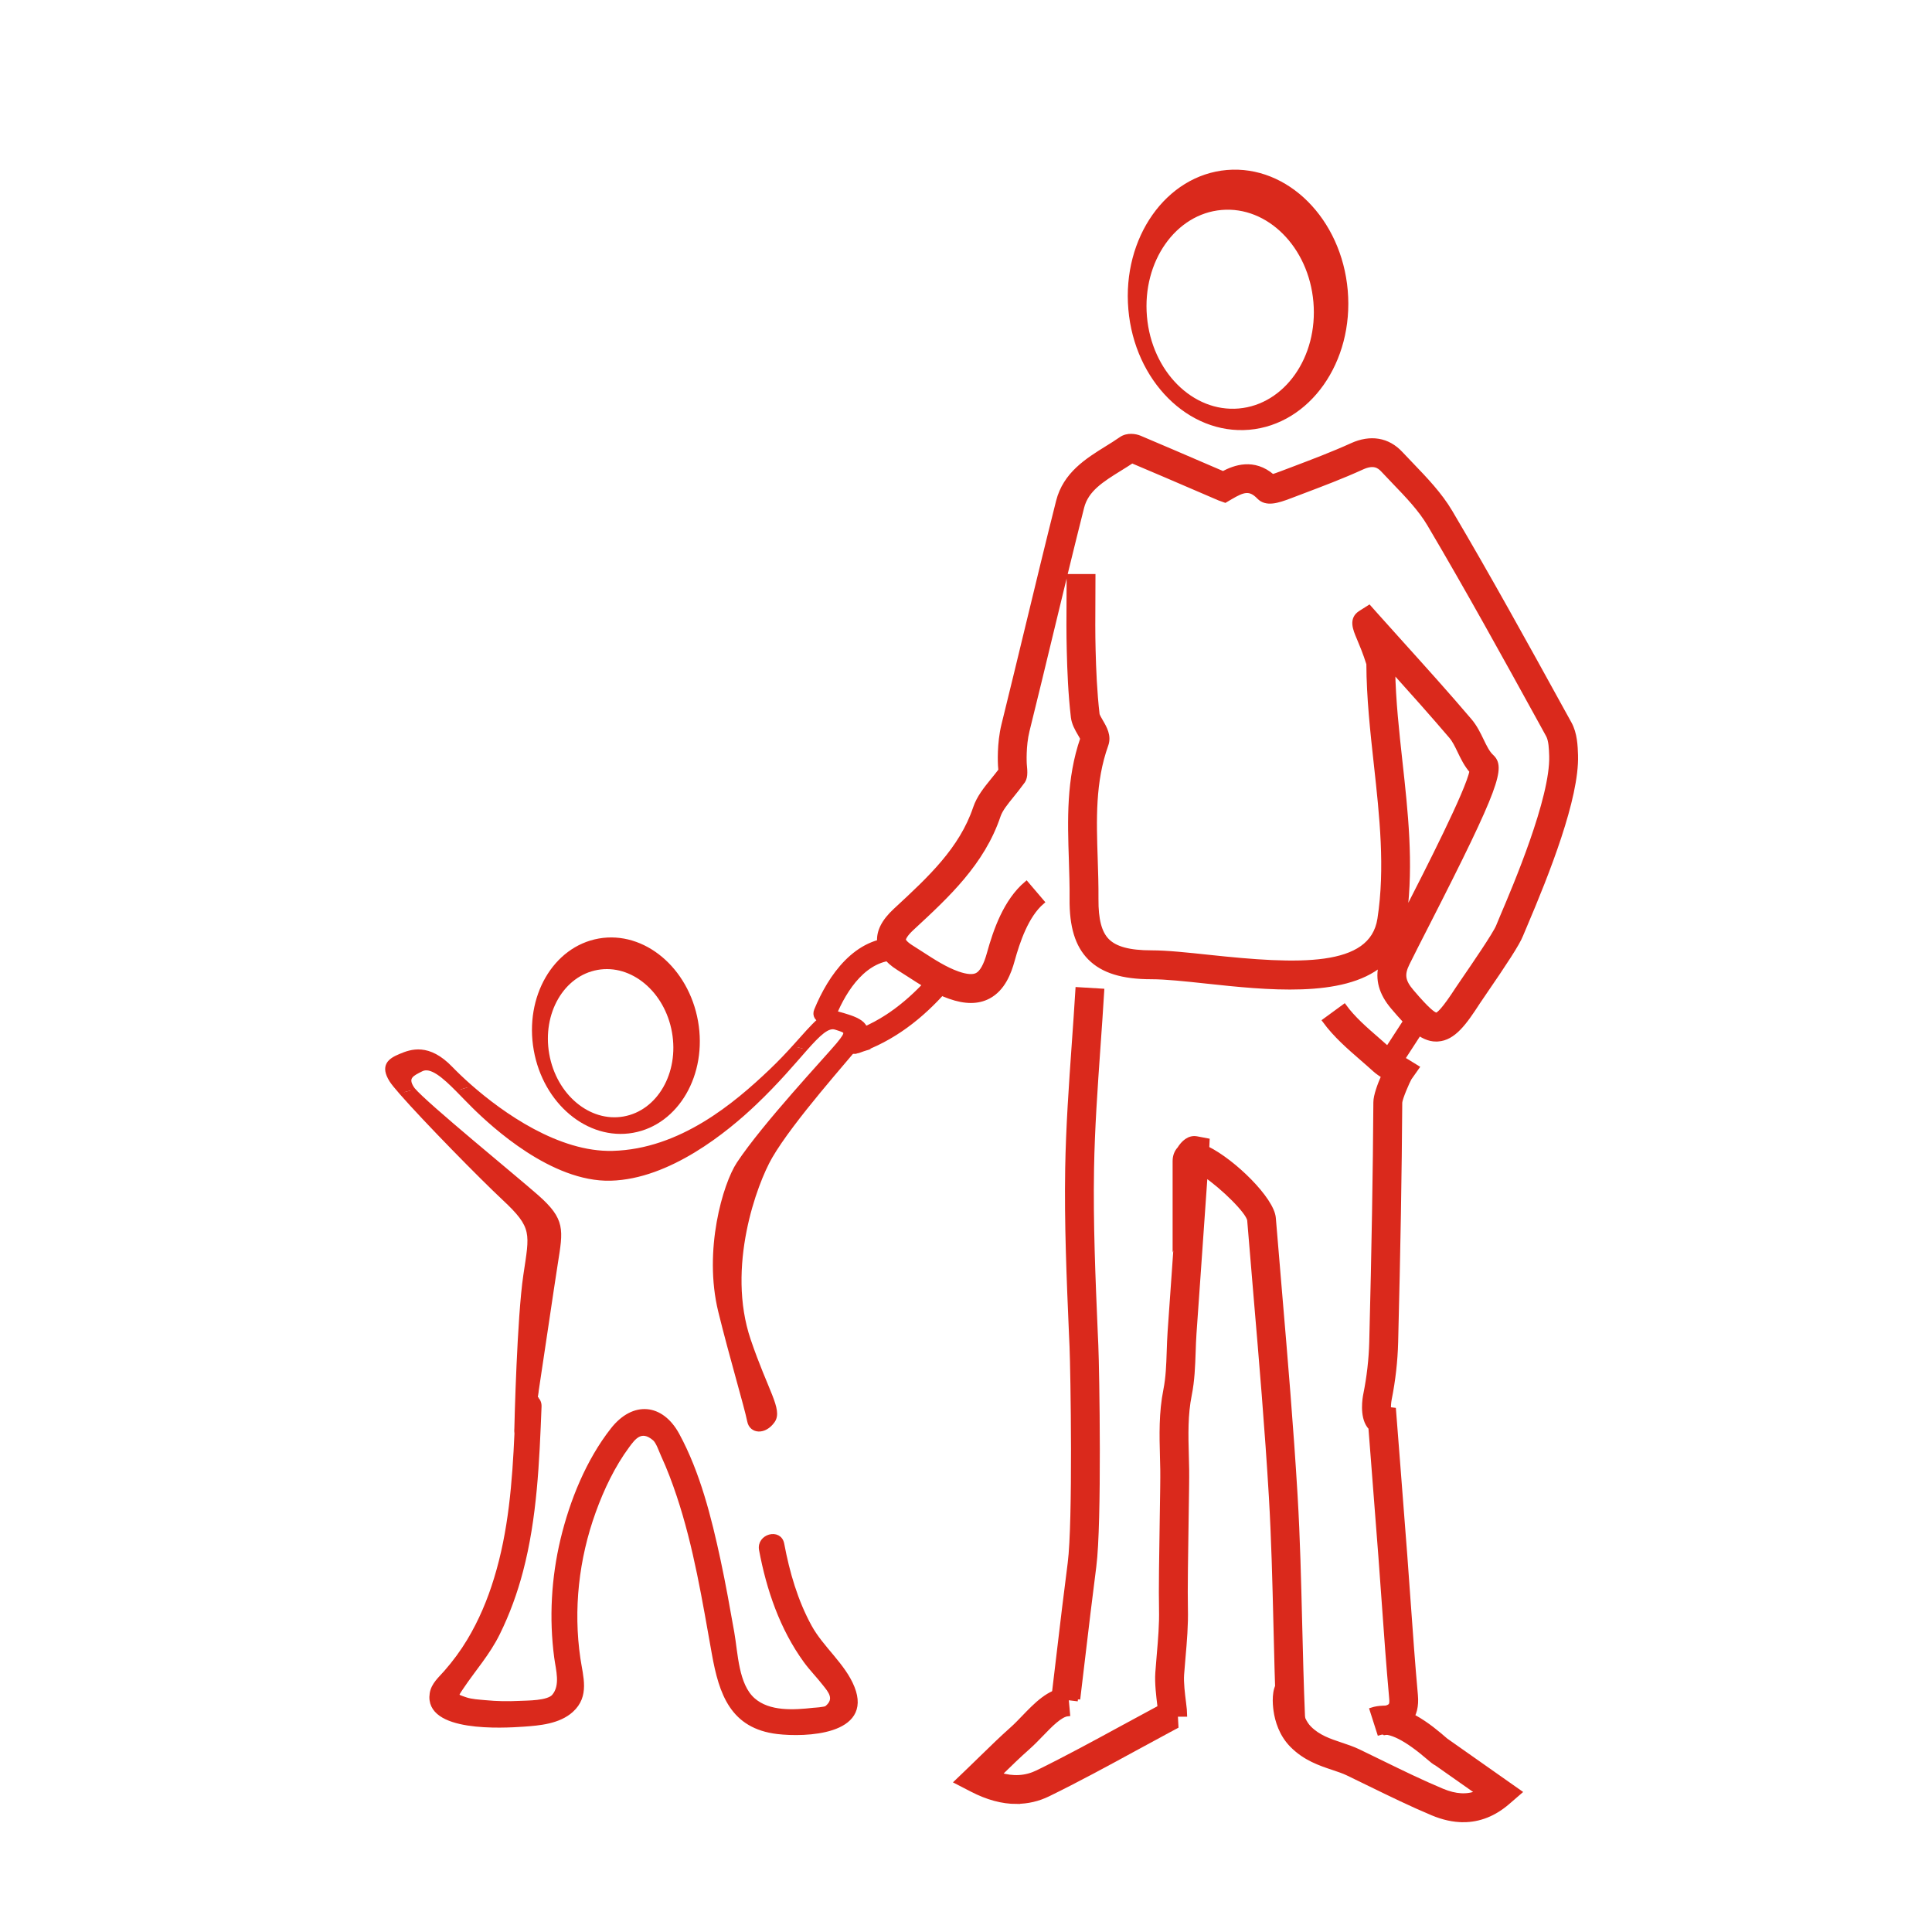
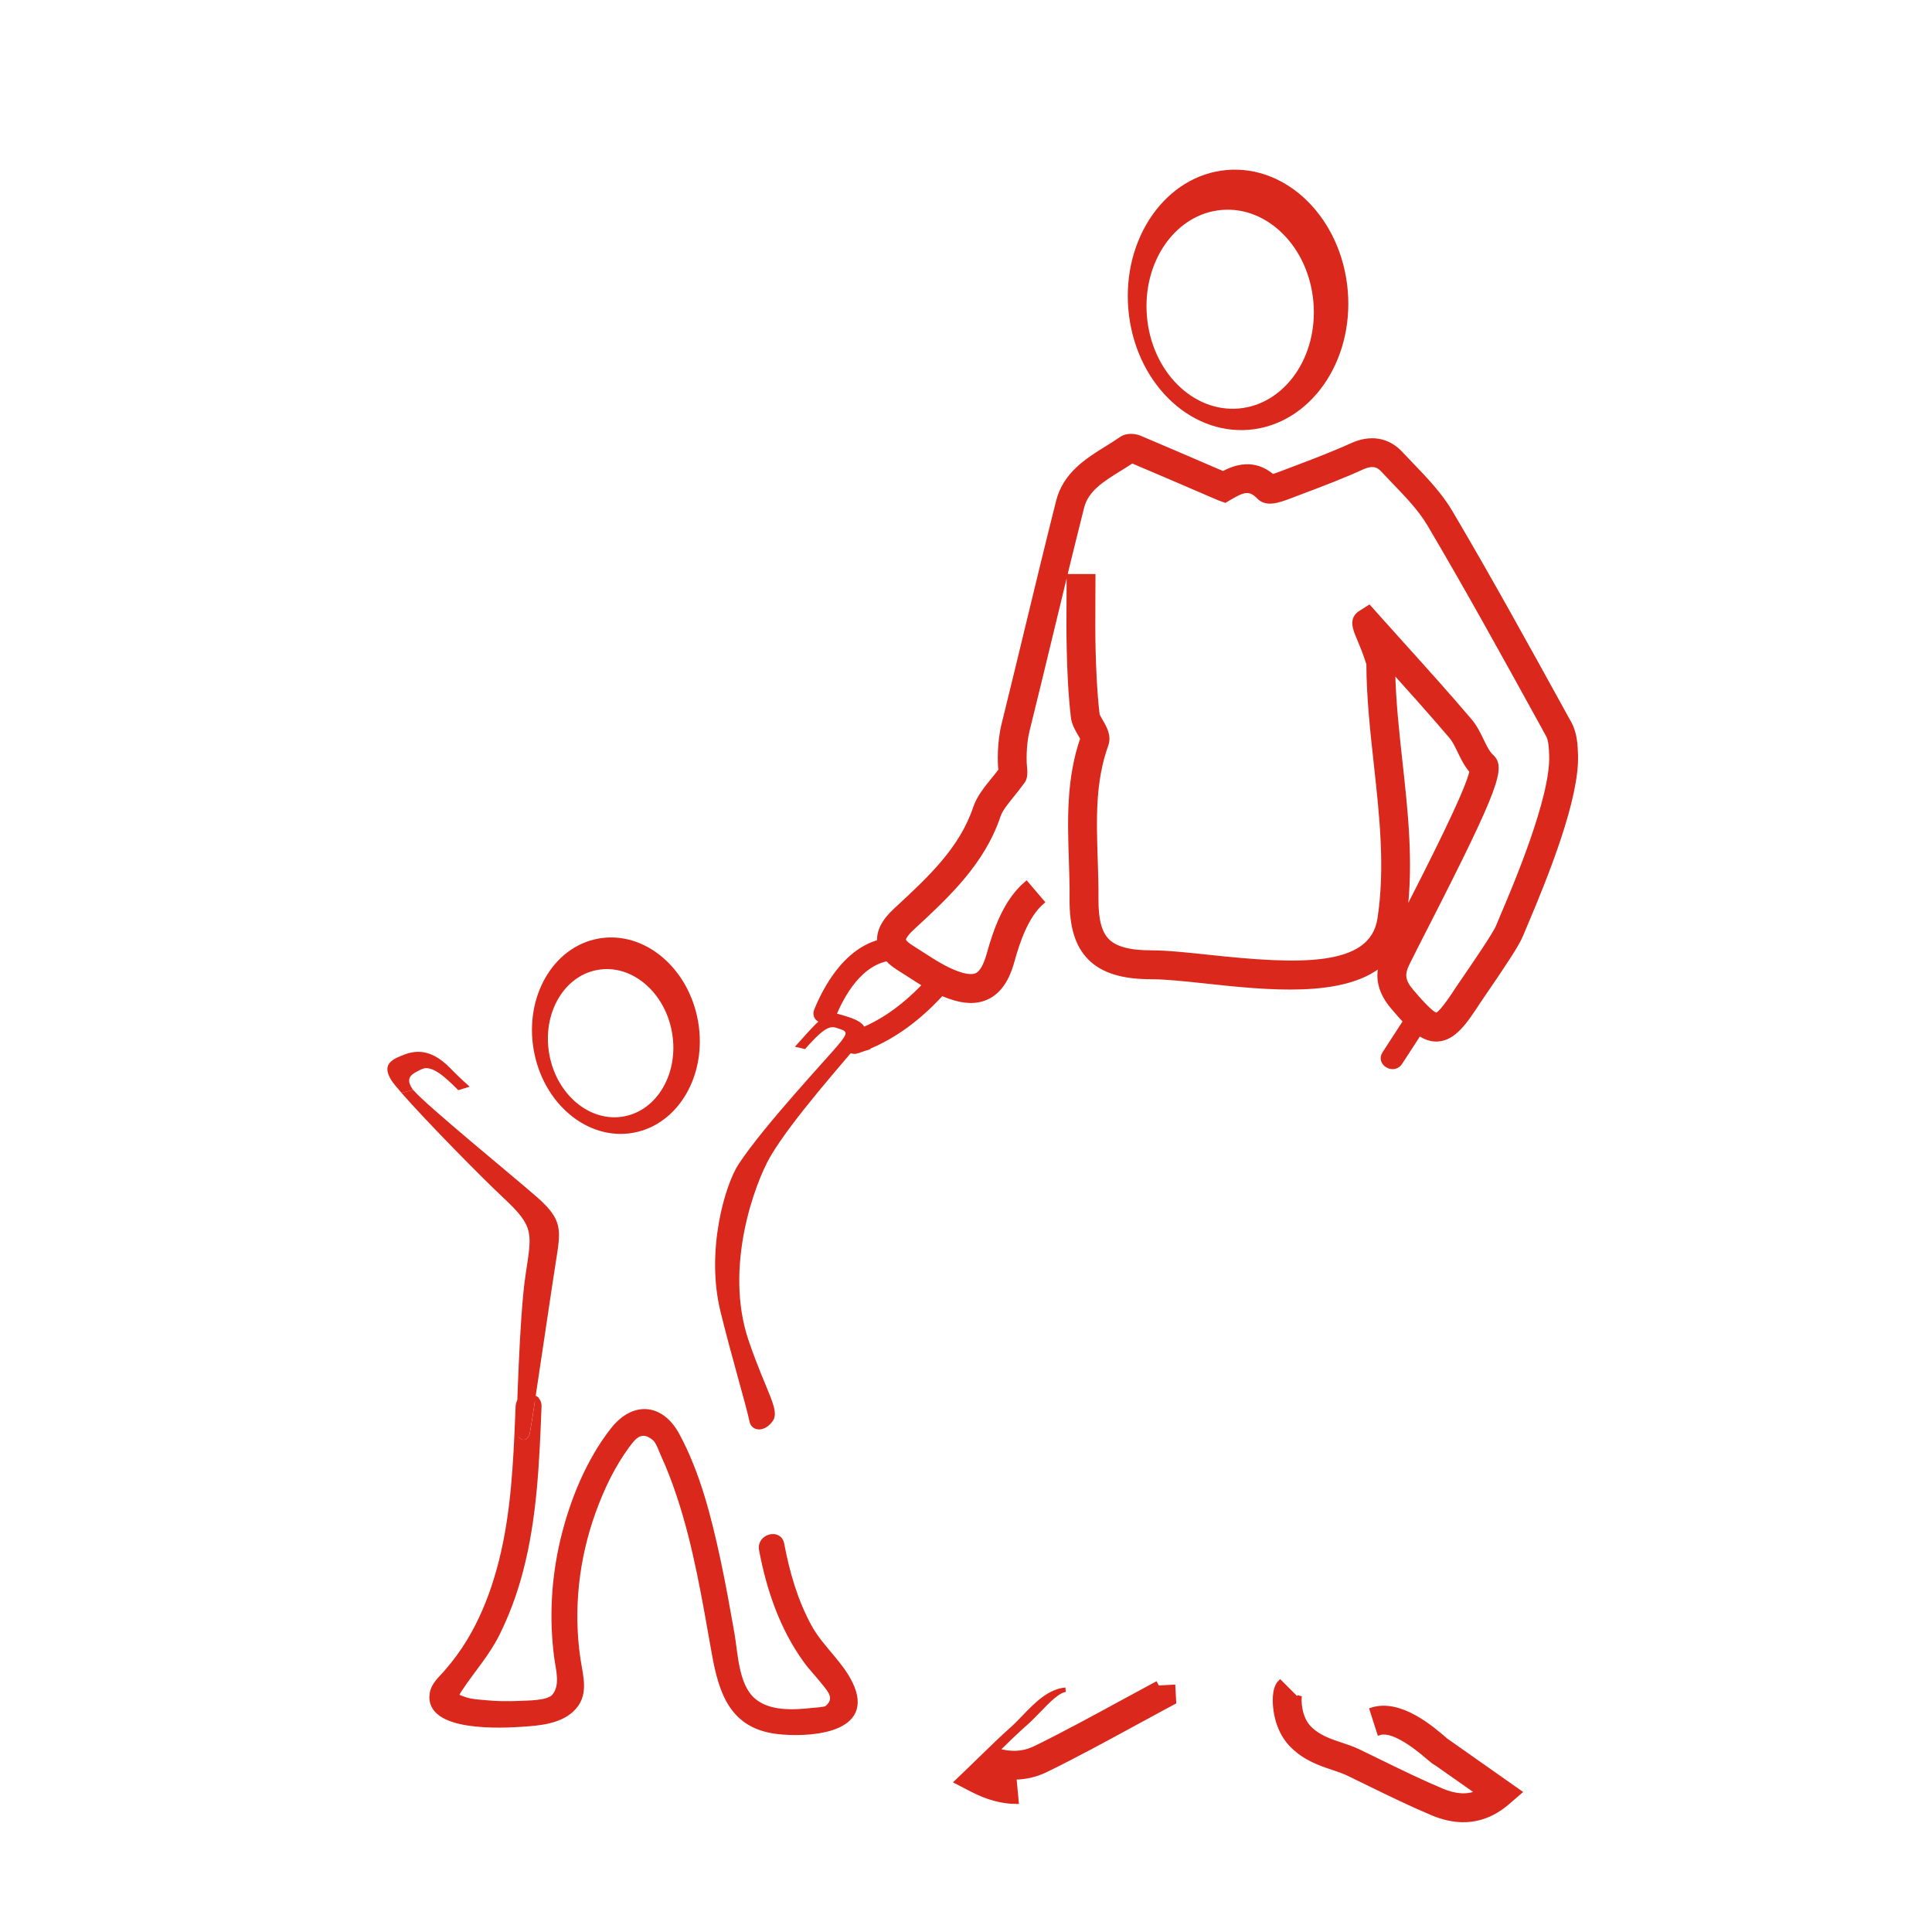
<svg xmlns="http://www.w3.org/2000/svg" id="Layer_1" data-name="Layer 1" viewBox="0 0 432 432">
  <defs>
    <style> .cls-1, .cls-2 { fill: #da291c; } .cls-2, .cls-3 { stroke: #da291c; stroke-miterlimit: 10; } .cls-3 { fill: none; } </style>
  </defs>
  <g>
    <path class="cls-2" d="m155.59,228.42c-2.08-11.72-11.75-19.81-21.63-18.07-9.87,1.75-16.19,12.66-14.12,24.39,2.07,11.72,11.75,19.81,21.62,18.07,9.87-1.75,16.2-12.66,14.13-24.39m-16.07,21.72c-7.85,1.39-15.55-5.04-17.2-14.37-1.65-9.32,3.38-18.01,11.23-19.39,7.85-1.39,15.55,5.04,17.2,14.37,1.65,9.32-3.38,18-11.23,19.39" />
    <g>
      <g>
        <path class="cls-1" d="m187.29,226.69c3.62,1.01,8.25,2.22,5.23,6.04-3.02,3.82-15.48,17.61-20.31,25.95-3.39,5.85-10.39,24.64-4.83,41.03,3.89,11.49,7.13,15.57,5.41,18.03-1.86,2.64-4.75,2.36-5.21.07-.69-3.44-4.02-14.48-6.49-24.6-3.32-13.6,1.05-28.37,4.1-32.96,5.76-8.69,19.67-23.52,22.23-26.6,2.56-3.07,1.97-3.06-.56-3.87-1.8-.58-3.79,1.35-6.85,4.8l-2.26-.53c4.32-4.78,6.87-8.09,9.55-7.35Z" />
        <path class="cls-1" d="m190.61,377.38c4.01,10.06-10.53,10.58-16.73,9.85-10.11-1.19-12.61-8.56-14.21-17.51-2.13-11.89-4.06-23.89-7.88-35.37-1.02-3.05-2.15-6.07-3.5-8.99-.41-.91-1.09-2.97-1.9-3.67-3.06-2.64-4.78-.17-6.09,1.59-3.26,4.39-5.73,9.62-7.57,14.73-3.78,10.45-5.06,21.85-3.44,32.85.62,4.19,2.05,8.32-1.53,11.55-2.83,2.55-7.12,2.92-10.72,3.17-4.53.32-21.74,1.3-20.45-6.91.32-2.01,1.88-3.28,3.16-4.75,1.92-2.2,3.64-4.53,5.16-7.04,2.61-4.34,4.58-9.02,6.05-13.86,3.25-10.57,4.1-21.62,4.59-32.63.38,1.65,2.42,2.53,2.97-.17.17-.87.63-3.77,1.2-7.62.56.37.93,1,.9,1.9-.49,12.31-.98,24.78-4.13,36.75-1.26,4.8-2.97,9.48-5.16,13.93-2.23,4.52-5.42,8.04-8.16,12.15-1.31,1.98-1.39,1.84.96,2.65,1.3.45,3.04.53,4.41.66,2.54.25,5.11.3,7.65.16,1.76-.1,6.39,0,7.69-1.52,2.04-2.39.93-5.98.57-8.7-1.17-8.77-.66-17.73,1.4-26.33,2.05-8.6,5.69-17.6,11.19-24.59,4.66-5.93,10.88-5.38,14.43,1.17,4.65,8.57,7.14,18.55,9.18,28.02,1.16,5.36,2.11,10.76,3.07,16.17.83,4.66.93,11.73,4.71,15.07,3.54,3.11,9.14,2.74,13.54,2.25,0,0,2.52-.14,2.92-.46,2.45-1.99.71-3.89-.45-5.38-1.37-1.76-2.94-3.33-4.26-5.15-5.32-7.31-8.29-16.02-9.93-24.84-.57-3.04,4.08-4.33,4.64-1.28,1.2,6.43,3.03,12.75,6.18,18.5,2.63,4.82,7.55,8.6,9.56,13.64Z" />
-         <path class="cls-1" d="m177.74,234.04l2.26.53c-2.7,3.05-6.23,7.28-11.23,12.04-6.48,6.18-19.26,16.59-32.25,16.92-12.98.33-26.23-11.91-30.5-16.12-1.19-1.17-2.38-2.44-3.57-3.63l2.57-.79c7.13,6.26,19.74,15.22,31.97,14.89,15.28-.4,27.56-10.86,35.39-18.31,2.05-1.95,3.81-3.83,5.34-5.52Z" />
        <path class="cls-1" d="m120.01,267.62c5.92,5.23,5.43,7.29,4.22,14.89-.85,5.4-3.08,20.64-4.52,30.09-1.37-.94-3.84-.3-3.92,1.9-.08,1.97-.15,3.93-.25,5.9-.04-.18-.06-.38-.06-.58.05-1.98.61-25.14,2.01-34.59s2.14-10.8-4.83-17.3c-4.99-4.66-17.58-17.47-22.89-23.56l2.6-.68c2.8,3.36,22.67,19.56,27.64,23.94Z" />
        <path class="cls-1" d="m119.71,312.6c-.58,3.85-1.03,6.75-1.2,7.62-.55,2.71-2.59,1.82-2.97.17.1-1.97.17-3.93.25-5.9.09-2.2,2.55-2.84,3.92-1.9Z" />
        <path class="cls-1" d="m105.04,242.98l-2.57.79c-3.09-3.13-6.05-5.77-8.23-4.68-1.98.98-3.78,1.73-2.07,4.32.06.08.13.17.21.28l-2.6.68c-1.11-1.26-1.9-2.25-2.25-2.79-2.01-3.22-.4-4.42,2.01-5.43,2.41-1,6.23-2.42,11.25,2.81,1.01,1.04,2.45,2.45,4.24,4.02Z" />
      </g>
      <g>
-         <path class="cls-3" d="m119.71,312.6c1.44-9.45,3.67-24.7,4.52-30.09,1.2-7.59,1.7-9.66-4.22-14.89-4.96-4.37-24.83-20.57-27.64-23.94-.09-.11-.15-.2-.21-.28-1.71-2.58.1-3.33,2.07-4.32,2.18-1.09,5.14,1.55,8.23,4.68,1.19,1.19,2.38,2.47,3.57,3.63,4.27,4.21,17.52,16.45,30.5,16.12,12.99-.33,25.78-10.74,32.25-16.92,4.99-4.75,8.53-8.98,11.23-12.04,3.06-3.45,5.05-5.38,6.85-4.8,2.52.81,3.12.8.56,3.87-2.56,3.07-16.47,17.9-22.23,26.6-3.05,4.6-7.43,19.37-4.1,32.96,2.48,10.12,5.8,21.16,6.49,24.6.46,2.29,3.35,2.57,5.21-.07,1.72-2.46-1.51-6.54-5.41-18.03-5.56-16.39,1.44-35.18,4.83-41.03,4.83-8.34,17.3-22.13,20.31-25.95,3.02-3.83-1.61-5.03-5.23-6.04-2.68-.74-5.23,2.57-9.55,7.35-1.53,1.7-3.29,3.57-5.34,5.52-7.83,7.45-20.11,17.9-35.39,18.31-12.23.33-24.84-8.62-31.97-14.89-1.79-1.57-3.23-2.98-4.24-4.02-5.02-5.23-8.85-3.82-11.25-2.81-2.42,1-4.03,2.21-2.01,5.43.35.55,1.14,1.53,2.25,2.79,5.32,6.09,17.9,18.9,22.89,23.56,6.97,6.49,6.23,7.84,4.83,17.3s-1.97,32.61-2.01,34.59c0,.2.02.4.06.58.38,1.65,2.42,2.53,2.97-.17.17-.87.63-3.77,1.2-7.62Z" />
        <path class="cls-3" d="m119.71,312.6c-1.37-.94-3.84-.3-3.92,1.9-.08,1.97-.15,3.93-.25,5.9-.49,11-1.34,22.06-4.59,32.63-1.47,4.84-3.44,9.52-6.05,13.86-1.51,2.51-3.24,4.85-5.16,7.04-1.28,1.47-2.84,2.74-3.16,4.75-1.29,8.21,15.92,7.23,20.45,6.91,3.6-.25,7.89-.62,10.72-3.17,3.58-3.24,2.15-7.36,1.53-11.55-1.62-10.99-.34-22.4,3.44-32.85,1.84-5.12,4.32-10.34,7.57-14.73,1.31-1.76,3.03-4.23,6.09-1.59.81.7,1.48,2.77,1.9,3.67,1.35,2.92,2.48,5.94,3.5,8.99,3.83,11.49,5.75,23.48,7.88,35.37,1.6,8.95,4.1,16.31,14.21,17.51,6.2.73,20.74.21,16.73-9.85-2-5.04-6.93-8.83-9.56-13.64-3.15-5.75-4.97-12.07-6.18-18.5-.57-3.04-5.21-1.75-4.64,1.28,1.65,8.82,4.62,17.53,9.93,24.84,1.32,1.81,2.89,3.38,4.26,5.15,1.17,1.48,2.9,3.38.45,5.38-.4.32-2.92.46-2.92.46-4.39.49-10,.87-13.54-2.25-3.79-3.34-3.88-10.41-4.71-15.07-.96-5.41-1.92-10.81-3.07-16.17-2.04-9.47-4.53-19.45-9.18-28.02-3.56-6.54-9.77-7.09-14.43-1.17-5.5,7-9.13,16-11.19,24.59-2.05,8.6-2.56,17.56-1.4,26.33.36,2.72,1.47,6.31-.57,8.7-1.3,1.51-5.93,1.43-7.69,1.52-2.54.13-5.11.09-7.65-.16-1.37-.13-3.11-.21-4.41-.66-2.35-.81-2.27-.67-.96-2.65,2.75-4.11,5.94-7.63,8.16-12.15,2.2-4.45,3.9-9.13,5.16-13.93,3.15-11.97,3.64-24.45,4.13-36.75.04-.9-.34-1.53-.9-1.9Z" />
      </g>
    </g>
  </g>
  <path class="cls-2" d="m321.15,232.4c-3.32,0-6.12-2.99-9.68-7.17-2.66-3.13-3.53-6.25-2.65-9.63-8.53,7.11-25.72,5.27-39.12,3.83-4.65-.5-9.04-.97-12.25-.97-6.5,0-10.88-1.37-13.76-4.28-2.81-2.84-4.09-7.04-4.03-13.21.03-2.88-.07-5.84-.16-8.71-.29-8.86-.59-18.02,2.55-27.11-.14-.3-.4-.75-.59-1.07-.63-1.08-1.34-2.3-1.51-3.73-.61-5.19-.81-10.42-.92-14.86-.1-3.79-.08-7.5-.05-11.44.01-1.71.02-3.44.02-5.19h5.45c0,1.77-.01,3.51-.02,5.23-.02,3.89-.05,7.56.05,11.26.11,4.31.31,9.39.89,14.37.04.31.52,1.12.8,1.61.84,1.43,1.88,3.22,1.16,5.23-2.95,8.26-2.67,16.64-2.38,25.52.1,2.92.19,5.94.17,8.93-.04,4.63.74,7.59,2.46,9.33,1.79,1.81,4.93,2.66,9.89,2.66,3.5,0,8.03.49,12.83,1,19.84,2.12,36.41,2.95,38.19-8.51,1.76-11.35.46-23.13-.79-34.53-.81-7.37-1.65-14.99-1.68-22.52-.78-2.5-1.63-4.48-2.19-5.82-.84-1.98-1.79-4.21.36-5.58l1.95-1.24,1.54,1.73c1.94,2.17,3.89,4.33,5.83,6.49,5.01,5.56,10.19,11.3,15.12,17.1,1.19,1.39,1.97,3.02,2.66,4.45.69,1.43,1.34,2.77,2.23,3.59,2.6,2.39,1.52,6.39-14.4,37.54-1.71,3.35-3.26,6.37-4.42,8.73-1.22,2.46-.99,3.98.94,6.25,3.73,4.39,4.98,5.2,5.53,5.25.47-.03,1.68-1.07,4.77-5.85.23-.35.78-1.16,1.51-2.22,1.89-2.76,6.92-10.08,7.56-11.75.14-.36.46-1.12.91-2.19,2.79-6.54,11.27-26.44,10.98-35.9-.05-1.55-.11-3.48-.74-4.63l-1.68-3.06c-8-14.53-16.28-29.55-24.86-44.07-2-3.39-4.88-6.39-7.94-9.57-.83-.86-1.65-1.72-2.45-2.58-.92-.99-2.13-1.75-4.69-.58-4.4,2.01-8.99,3.74-13.43,5.42l-2.69,1.02c-2.83,1.08-5.31,1.84-6.92.17-2.05-2.12-3.51-1.61-6.36.06l-1.19.7-1.36-.49-3.93-1.69c-5.48-2.36-10.5-4.52-15.53-6.64-.9.6-1.83,1.18-2.77,1.76-3.99,2.48-7.44,4.62-8.44,8.59-2.36,9.34-4.62,18.7-6.88,28.07-1.76,7.29-3.52,14.59-5.33,21.88-.85,3.41-.63,7.32-.63,7.36.2,2.07.28,3.3-.61,4.28-.73,1.01-1.48,1.94-2.2,2.83-1.37,1.69-2.55,3.14-3.03,4.56-3.55,10.55-11.43,17.84-19.05,24.9l-.26.24c-1.54,1.42-1.9,2.3-1.87,2.6.02.24.42.86,1.75,1.69.73.46,1.46.93,2.19,1.4,2.77,1.79,5.38,3.48,8.19,4.47,1.93.67,3.37.78,4.29.3,1.05-.55,1.94-2.14,2.66-4.73,1.45-5.25,3.71-11.78,8.36-15.74l3.54,4.15c-3.56,3.04-5.5,8.9-6.65,13.05-.73,2.66-2.09,6.38-5.39,8.11-2.34,1.22-5.16,1.23-8.62.01-3.43-1.2-6.44-3.15-9.35-5.04-.71-.46-1.41-.91-2.12-1.35-2.64-1.65-4.08-3.6-4.28-5.8-.22-2.34.95-4.67,3.59-7.11l.26-.24c7.45-6.9,14.48-13.41,17.59-22.64.79-2.35,2.33-4.25,3.96-6.26.56-.69,1.14-1.4,1.71-2.16-.03-.51-.09-1.09-.09-1.09-.02-.29-.28-4.87.77-9.1,1.8-7.28,3.56-14.56,5.32-21.84,2.27-9.38,4.53-18.76,6.89-28.12,1.54-6.11,6.49-9.18,10.85-11.89,1.08-.67,2.17-1.34,3.19-2.06,1.43-1,3.28-.64,4.15-.28,5.18,2.19,10.34,4.41,15.98,6.84l2.68,1.15c2.59-1.38,6.84-2.96,11.06.66.39-.11.99-.3,1.92-.66l2.7-1.02c4.35-1.65,8.85-3.35,13.1-5.28,4.18-1.91,8.07-1.26,10.94,1.83.79.84,1.59,1.68,2.4,2.52,3.13,3.26,6.37,6.63,8.7,10.57,8.62,14.59,16.92,29.65,24.94,44.22l1.69,3.06c1.27,2.3,1.35,5.07,1.42,7.09.29,9.55-6.38,26.38-11.42,38.21-.42.98-.71,1.67-.84,1.99-.73,1.9-3.66,6.35-8.16,12.9-.69,1-1.21,1.76-1.42,2.09-3.06,4.73-5.49,8.1-8.99,8.33-.12,0-.24.01-.36.01Zm-9.68-82.47c.13,6.78.89,13.72,1.63,20.45,1.23,11.16,2.49,22.68,1.01,34.15.05-.1.1-.19.15-.29,4.95-9.69,13.98-27.35,14.82-31.81-1.22-1.39-2-3.01-2.7-4.47-.6-1.25-1.17-2.42-1.9-3.28-4.23-4.96-8.65-9.91-13-14.74Z" />
-   <path class="cls-2" d="m309.61,387.47l-.8-5.39c2.4-.36,2.46-.78,2.3-2.53-.64-7.03-1.15-14.18-1.64-21.09-.24-3.44-.49-6.88-.75-10.32-.54-7.06-1.09-14.13-1.64-21.19l-.6-7.69c-.13-.13-.24-.27-.35-.42-1.65-2.27-.96-6.26-.8-7.03.79-3.93,1.24-7.89,1.34-11.76.53-20.94.82-37.97.92-53.58,0-1.47.92-3.95,1.77-5.87-.66-.39-1.34-.85-1.96-1.41-.91-.83-1.85-1.64-2.79-2.46-2.97-2.58-6.05-5.25-8.42-8.5l4.4-3.22c2.01,2.75,4.72,5.1,7.6,7.6.97.84,1.94,1.69,2.89,2.55.48.44,1.21.84,1.98,1.26.45.24.89.49,1.32.75l2.47,1.52-1.67,2.37c-.43.72-2.06,4.46-2.13,5.46-.1,15.62-.39,32.68-.92,53.65-.11,4.19-.59,8.46-1.44,12.7-.15.76-.19,1.64-.16,2.25l1.12.13.88,11.27c.55,7.07,1.11,14.14,1.64,21.21.26,3.45.51,6.9.75,10.35.49,6.89,1,14.01,1.63,20.99.44,4.84-1.9,7.67-6.93,8.41Zm-23.74-3.48c-.3-6.97-.47-14.04-.63-20.89-.23-9.35-.46-19.02-1.02-28.48-.89-15.04-2.19-30.33-3.45-45.11-.47-5.57-.95-11.14-1.4-16.72-.35-1.94-5.93-7.35-9.85-10.05-.52,7.54-1.05,15.07-1.58,22.61l-.9,12.8c-.1,1.39-.14,2.79-.19,4.19-.11,3.11-.22,6.34-.86,9.52-.91,4.51-.79,8.99-.66,13.73.03,1.01.05,2.03.07,3.05.03,1.58-.04,5.98-.12,11.07-.11,7.19-.26,16.14-.16,19.93.09,3.71-.22,7.42-.54,11.01-.11,1.26-.22,2.52-.31,3.78-.13,1.8.19,4.38.43,6.27.15,1.18.25,2.15.25,2.66h-5.45c0-.39-.1-1.1-.21-1.99-.26-2.11-.62-5-.46-7.33.09-1.29.2-2.57.31-3.86.31-3.6.6-6.99.52-10.4-.1-3.91.04-12.54.16-20.16.08-5.01.15-9.34.12-10.89-.02-1-.04-2-.07-2.99-.13-4.84-.26-9.84.76-14.95.55-2.75.65-5.61.75-8.63.05-1.46.1-2.93.2-4.38l.9-12.8c.22-3.15.44-6.3.66-9.45l-.44,1.37v-17.29c0-1.09.37-2.04,1.01-2.72.85-1.37,2.17-2.64,3.89-2.31l2.37.45-.08,1.75c5.96,2.93,14.55,11.38,14.89,15.58.45,5.57.93,11.13,1.4,16.7,1.26,14.82,2.56,30.14,3.46,45.25.57,9.56.8,19.28,1.03,28.67.17,6.82.34,13.87.63,20.78l-5.45.23Zm-44.83-4.06l-5.41-.65,1.09-9.15c.82-6.94,1.63-13.78,2.52-20.61,1.19-9.18.64-43.11.41-48.46l-.13-2.92c-.52-12.09-1.05-24.58-.84-36.9.16-9.22.82-18.61,1.46-27.69.29-4.08.58-8.19.83-12.32l5.44.33c-.25,4.16-.54,8.28-.83,12.38-.66,9.43-1.29,18.33-1.45,27.41-.21,12.16.32,24.57.83,36.58l.13,2.92c.24,5.63.8,39.73-.45,49.39-.88,6.82-1.69,13.64-2.51,20.56l-1.09,9.16Z" />
-   <path class="cls-2" d="m227.29,402.87c-3.17,0-6.5-.9-9.97-2.7l-3.39-1.75,2.75-2.64c1.05-1.01,2.06-2,3.05-2.96,2.22-2.16,4.31-4.2,6.53-6.17.88-.78,1.76-1.69,2.64-2.61,2.78-2.88,5.65-5.87,9.37-6.21l.5,5.43c-1.7.16-3.95,2.5-5.94,4.56-.99,1.03-1.98,2.04-2.96,2.91-2.12,1.87-4.17,3.87-6.33,5.98-.04.03-.07.07-.11.11,3.15.95,5.94.77,8.58-.52,6.44-3.15,12.85-6.65,19.06-10.03,2.61-1.42,5.21-2.84,7.83-4.24l.42.79,3.5-.19.18,3.39-1.53.82c-2.6,1.39-5.2,2.81-7.79,4.22-6.26,3.41-12.72,6.93-19.27,10.13-2.26,1.11-4.64,1.66-7.13,1.66Z" />
+   <path class="cls-2" d="m227.29,402.87c-3.17,0-6.5-.9-9.97-2.7l-3.39-1.75,2.75-2.64c1.05-1.01,2.06-2,3.05-2.96,2.22-2.16,4.31-4.2,6.53-6.17.88-.78,1.76-1.69,2.64-2.61,2.78-2.88,5.65-5.87,9.37-6.21c-1.7.16-3.95,2.5-5.94,4.56-.99,1.03-1.98,2.04-2.96,2.91-2.12,1.87-4.17,3.87-6.33,5.98-.04.03-.07.07-.11.11,3.15.95,5.94.77,8.58-.52,6.44-3.15,12.85-6.65,19.06-10.03,2.61-1.42,5.21-2.84,7.83-4.24l.42.79,3.5-.19.18,3.39-1.53.82c-2.6,1.39-5.2,2.81-7.79,4.22-6.26,3.41-12.72,6.93-19.27,10.13-2.26,1.11-4.64,1.66-7.13,1.66Z" />
  <path class="cls-2" d="m327.19,406.95c-2.19,0-4.48-.5-6.85-1.49-4.73-1.98-9.37-4.25-13.86-6.44-1.7-.83-3.41-1.67-5.12-2.49-.95-.46-2.08-.83-3.26-1.23-2.94-.98-6.26-2.09-9.17-5.01-2.46-2.46-3.36-5.61-3.67-7.82-.2-1.4-.51-4.83.98-6.32l3.85,3.85c.42-.42.53-.83.53-.83-.19.71-.21,4.88,2.17,7.26,2,2,4.45,2.82,7.05,3.69,1.29.43,2.63.88,3.89,1.48,1.72.83,3.44,1.67,5.16,2.51,4.42,2.16,8.98,4.39,13.57,6.31,3.02,1.26,5.6,1.41,8.02.42l-9.22-6.48c-.6-.3-1.14-.78-1.66-1.22-5.17-4.47-8.94-6.36-11.19-5.65l-1.66-5.19c6.31-2.01,13.39,4.11,16.41,6.72.05.04.1.08.14.12l16.47,11.59-2.64,2.28c-3.04,2.63-6.37,3.94-9.94,3.94Z" />
  <path class="cls-2" d="m300.86,64.99c-1.36-15.76-13.21-27.61-26.49-26.48-13.27,1.14-22.93,14.85-21.57,30.61,1.35,15.76,13.21,27.61,26.48,26.48,13.27-1.15,22.94-14.84,21.58-30.61m-23.84,26.85c-10.55.91-19.99-8.51-21.06-21.05-1.08-12.54,6.6-23.44,17.16-24.34,10.56-.91,19.99,8.52,21.06,21.05,1.08,12.54-6.6,23.43-17.16,24.34" />
  <path class="cls-2" d="m186.48,226.96c2.4-5.84,7.01-12.91,14.13-12.73,2.63.07,2.63-4.02,0-4.09-9.13-.23-14.97,8.19-18.07,15.74-1,2.43,2.95,3.49,3.94,1.09h0Z" />
  <path class="cls-2" d="m191.75,235.04c7.8-2.63,14.28-7.7,19.66-13.84,1.73-1.97-1.15-4.87-2.89-2.89-4.9,5.6-10.73,10.39-17.85,12.79-2.48.83-1.42,4.79,1.09,3.94h0Z" />
  <path class="cls-2" d="m313.09,237.62c1.68-2.58,3.35-5.17,5.03-7.75,1.44-2.21-2.1-4.27-3.53-2.06-1.68,2.58-3.35,5.17-5.03,7.75-1.44,2.21,2.1,4.27,3.53,2.06h0Z" />
</svg>